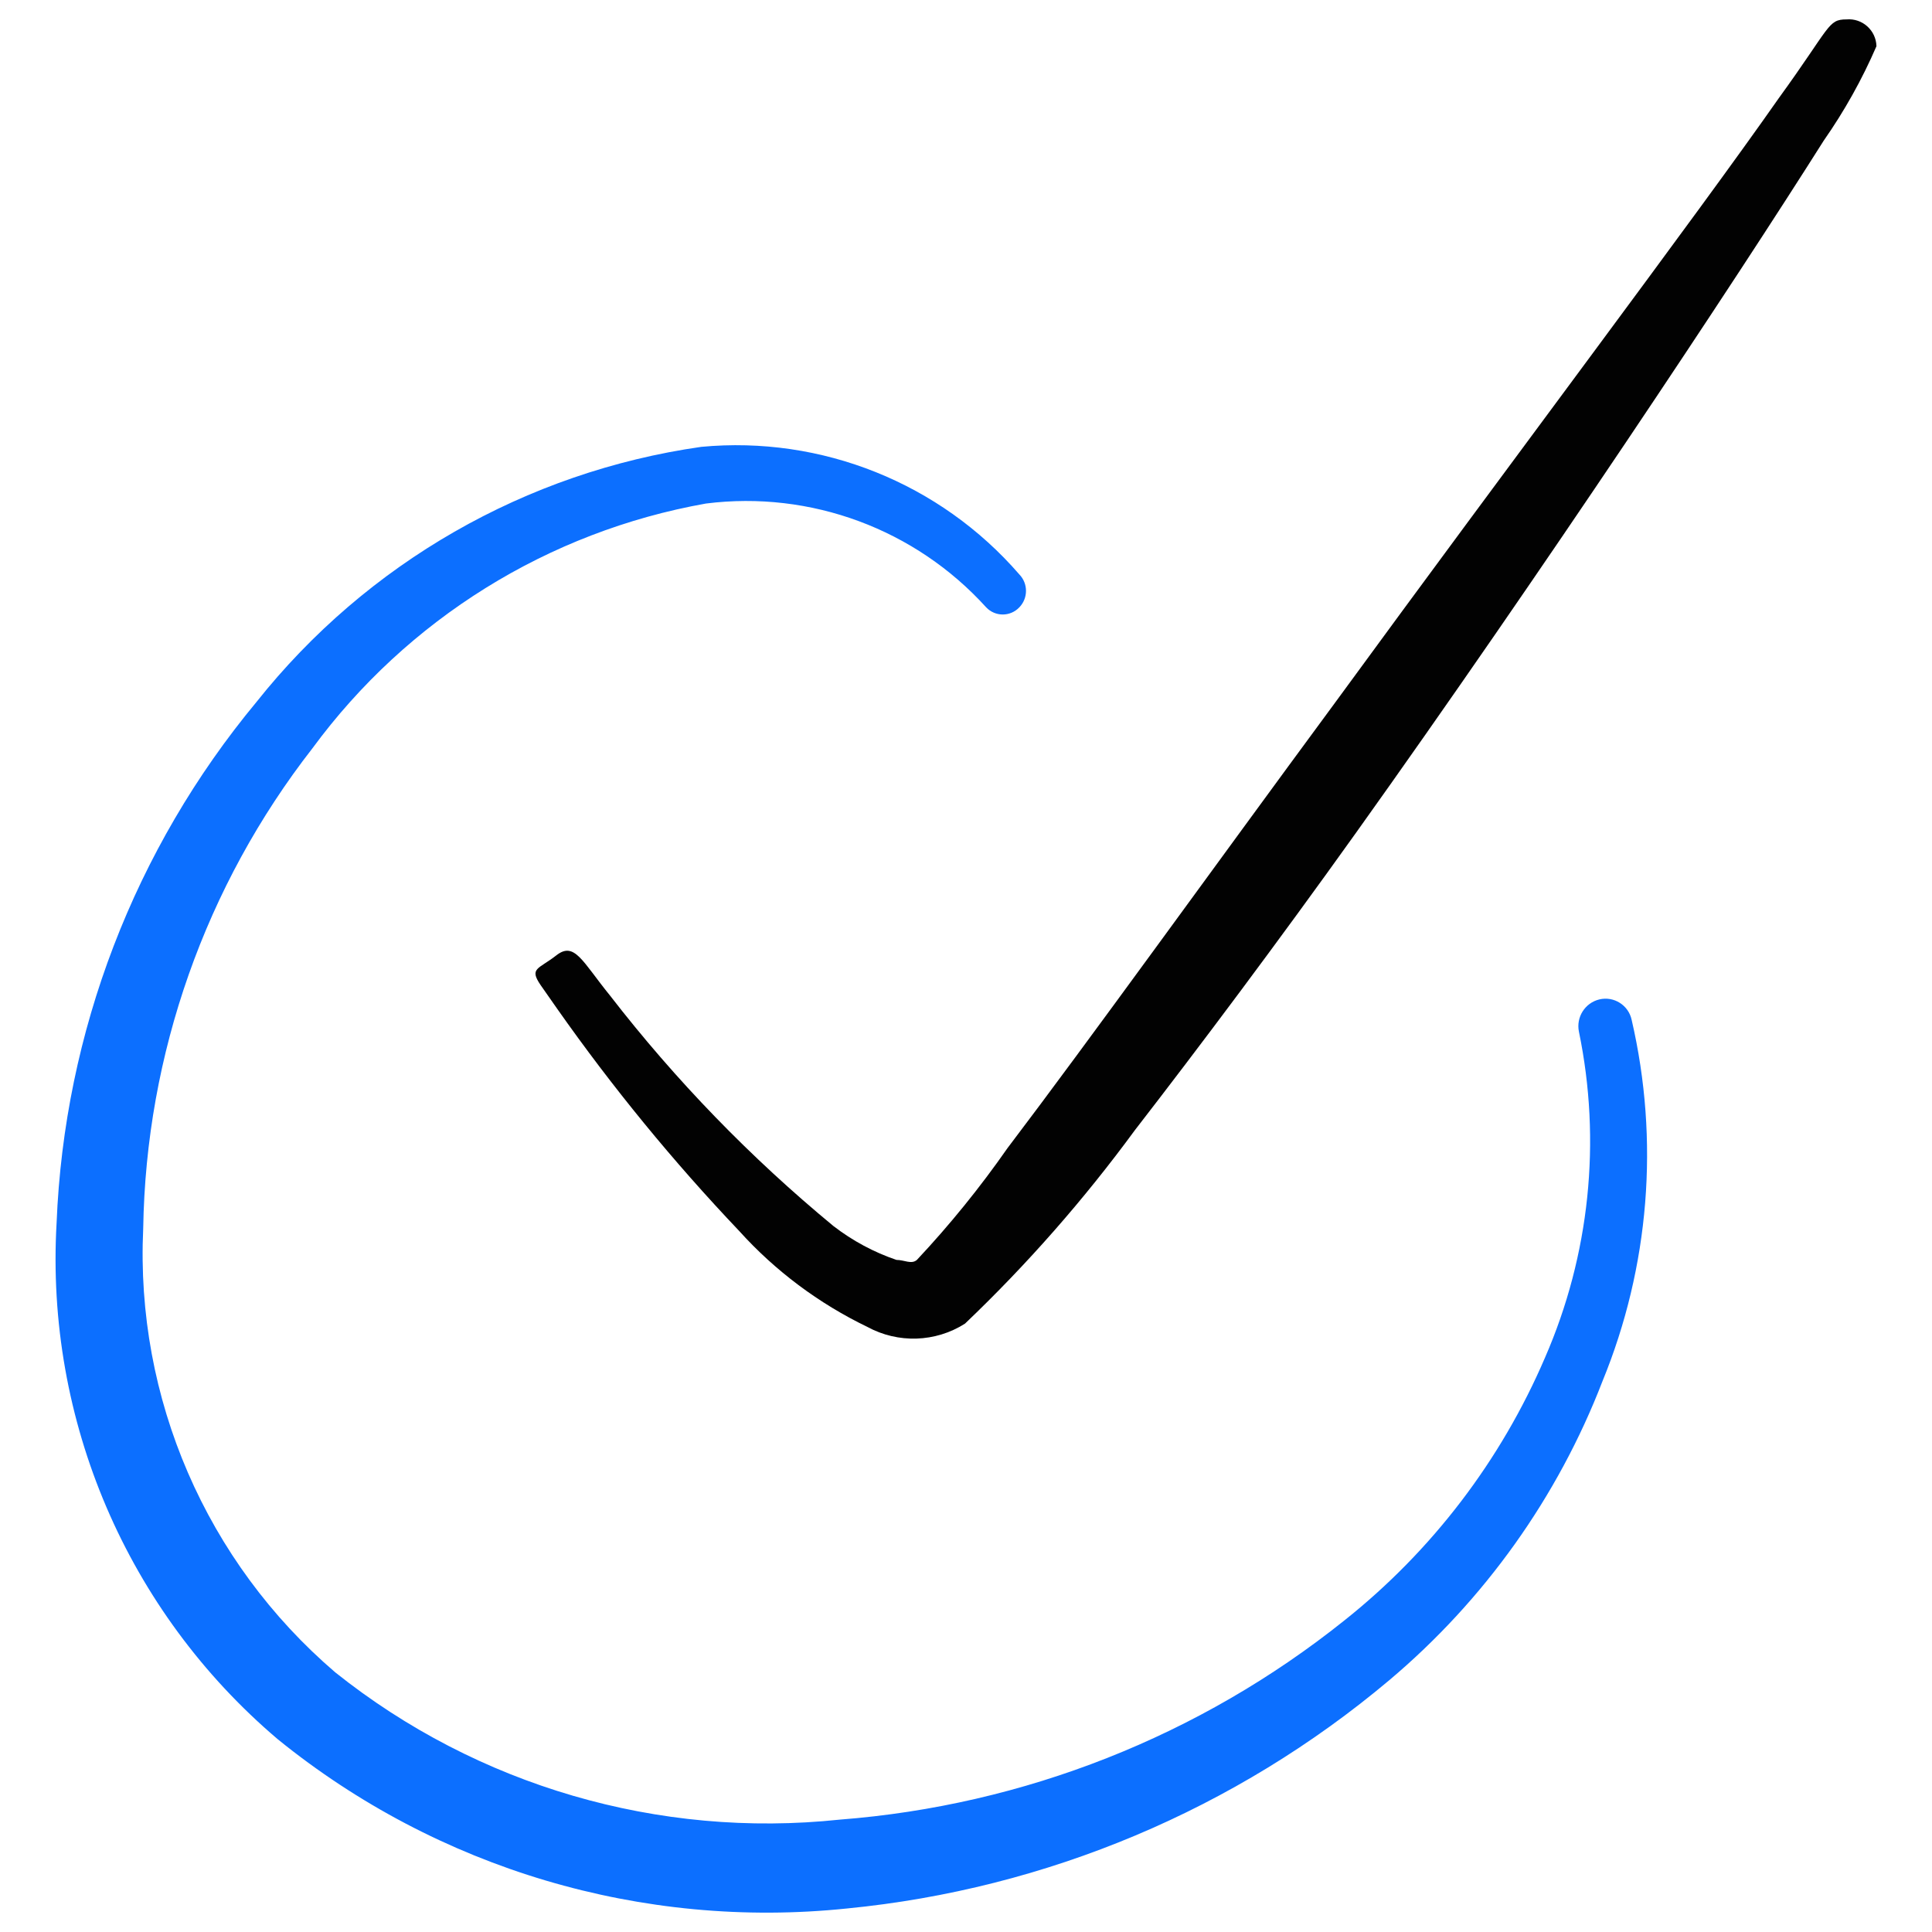
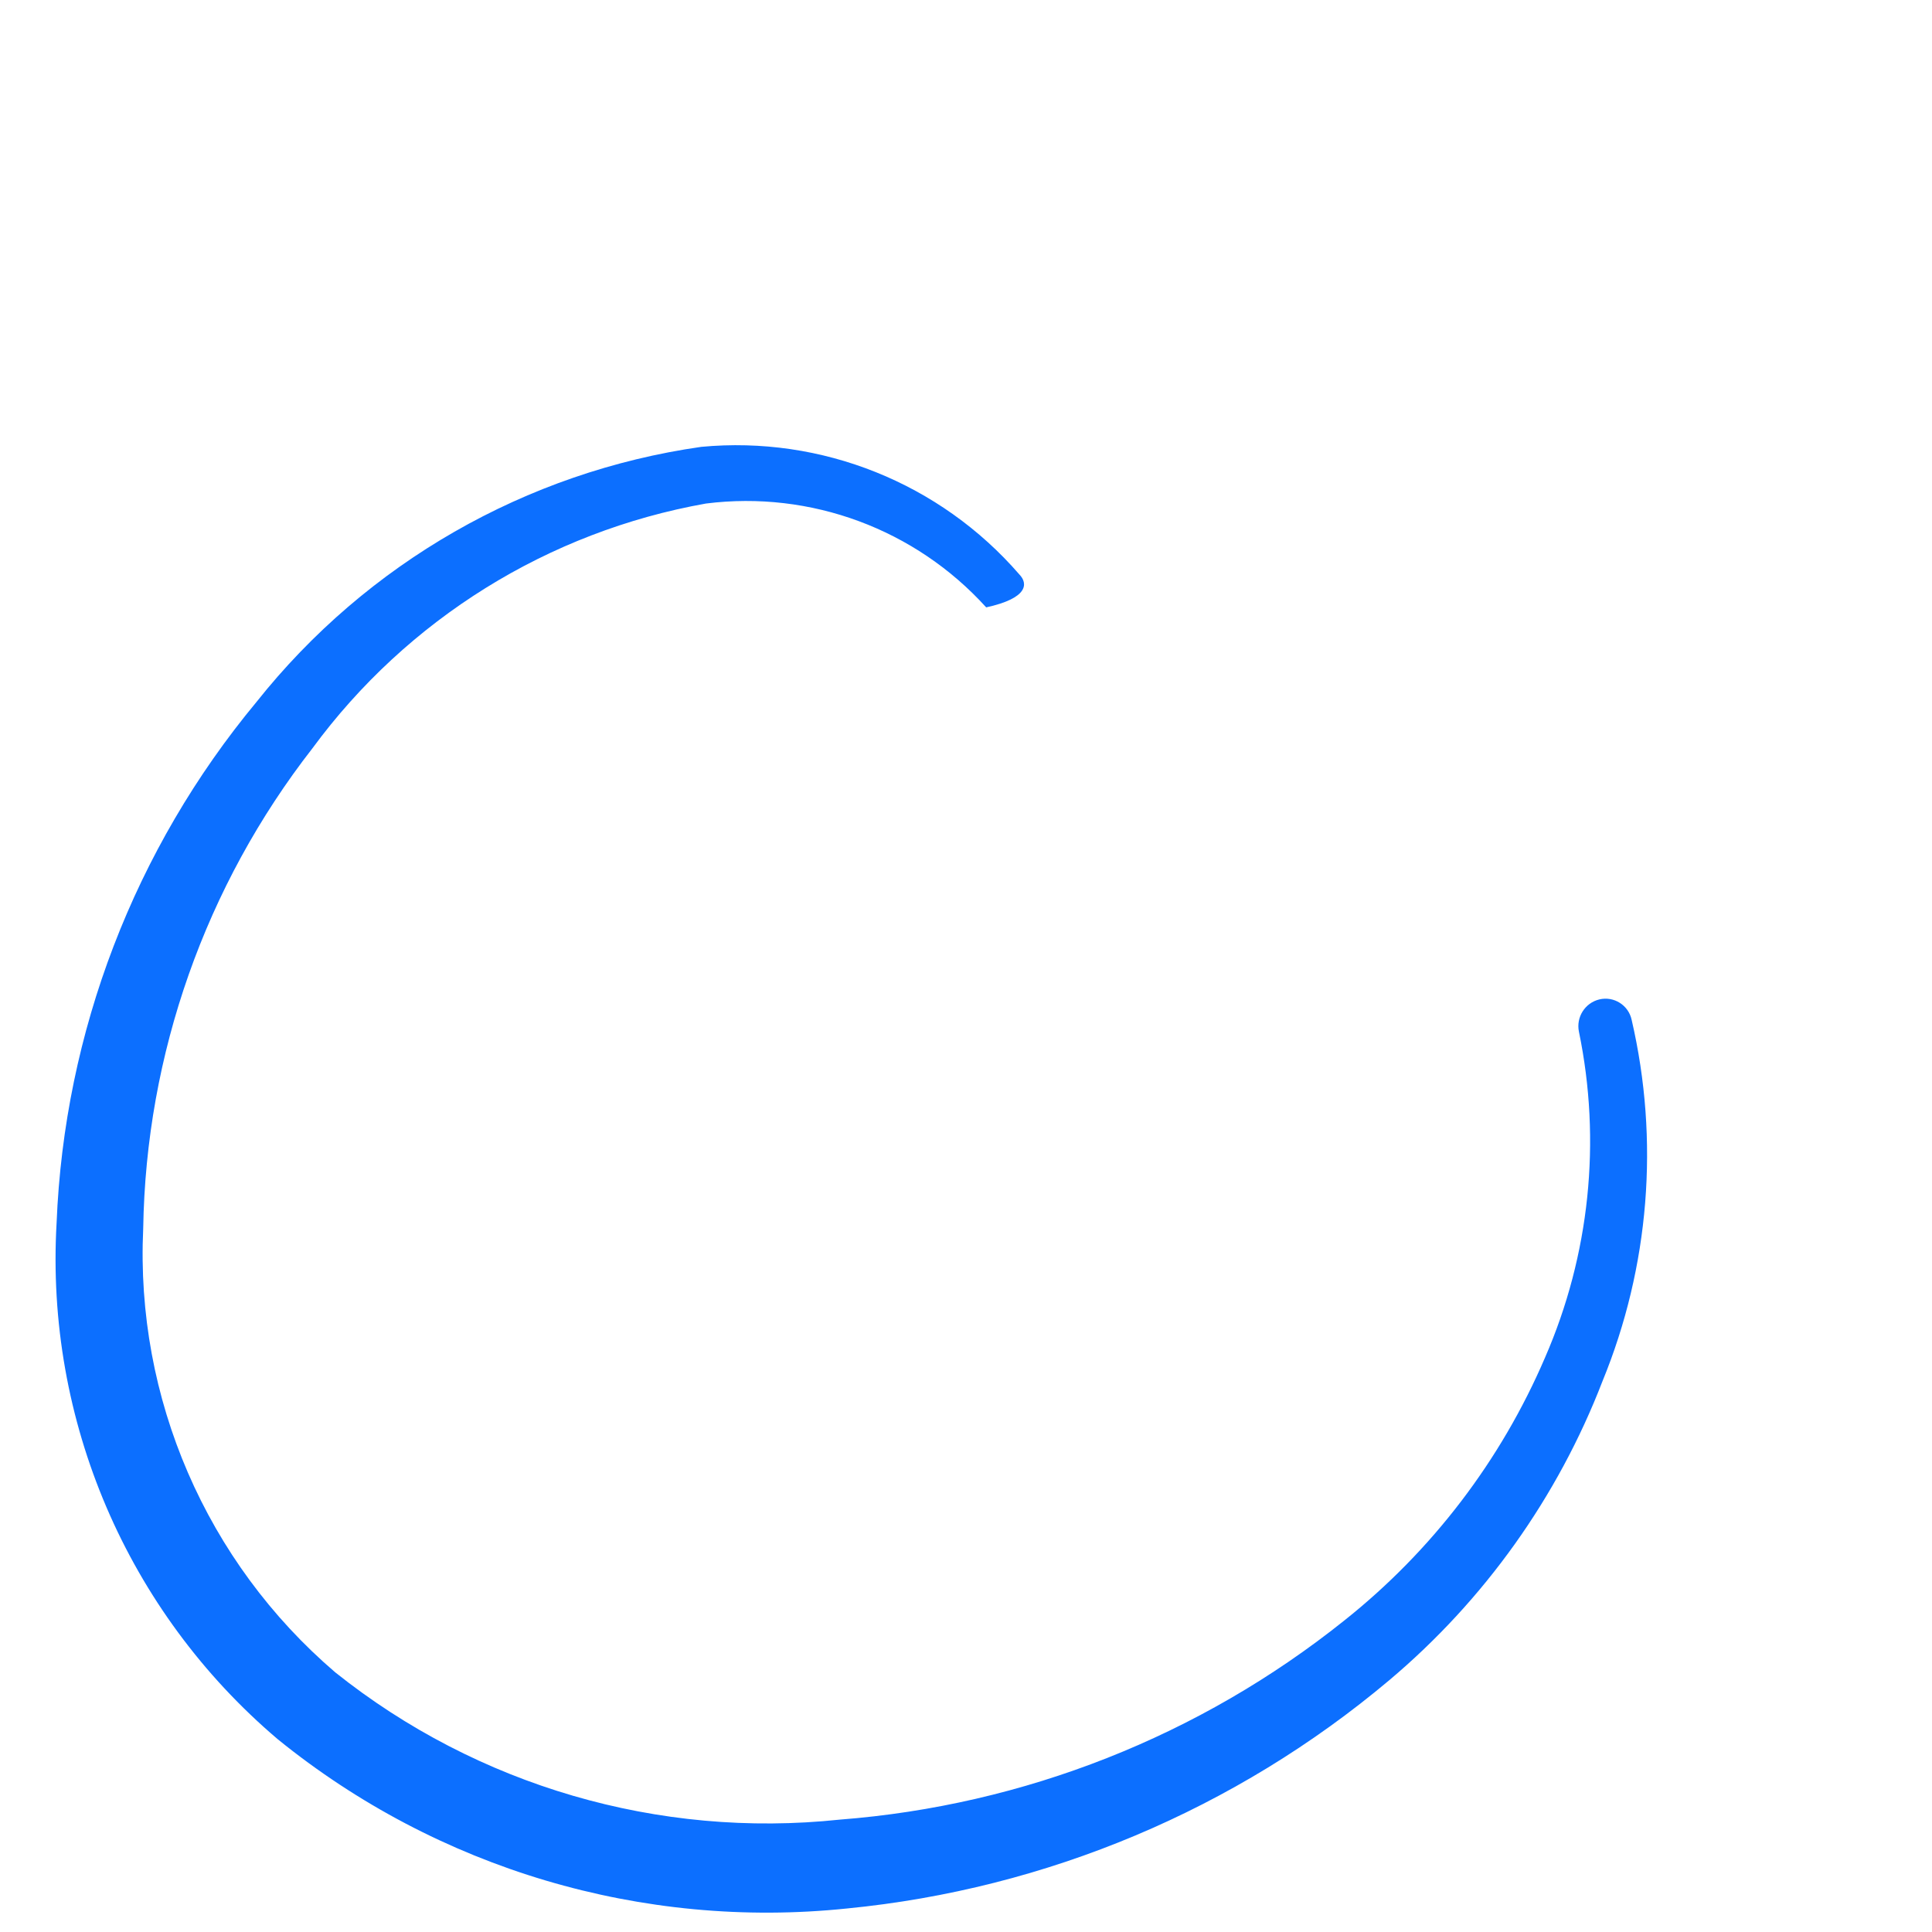
<svg xmlns="http://www.w3.org/2000/svg" viewBox="0 0 24 24" id="Form-Validation-Check-Circle--Streamline-Freehand.svg">
  <desc>Form Validation Check Circle Streamline Icon: https://streamlinehq.com</desc>
  <g>
-     <path d="M19.868 12.415C19.689 12.458 19.577 12.636 19.614 12.816C19.895 14.176 19.748 15.59 19.193 16.864C18.645 18.142 17.789 19.264 16.7 20.13C14.906 21.565 12.723 22.427 10.432 22.604C8.184 22.842 5.932 22.185 4.165 20.775C2.562 19.403 1.681 17.368 1.779 15.26C1.813 13.097 2.551 11.003 3.881 9.296C5.06 7.692 6.81 6.603 8.77 6.255C10.071 6.091 11.371 6.573 12.251 7.545C12.363 7.663 12.55 7.663 12.662 7.545C12.773 7.431 12.773 7.249 12.662 7.135C11.678 6 10.207 5.41 8.711 5.551C6.533 5.862 4.556 6.996 3.187 8.719C1.671 10.545 0.798 12.82 0.703 15.192C0.562 17.643 1.579 20.018 3.451 21.606C5.436 23.216 7.978 23.972 10.52 23.708C13.001 23.466 15.35 22.477 17.257 20.873C18.439 19.877 19.351 18.599 19.907 17.157C20.49 15.735 20.616 14.166 20.269 12.669C20.23 12.487 20.049 12.372 19.868 12.415Z" fill="#0c6fff" fill-rule="evenodd" stroke-width="1" />
-     <path d="M22.938 0.241C22.704 0.241 22.743 0.329 22.097 1.219C21.071 2.686 18.763 5.746 16.592 8.719C15.028 10.841 13.532 12.923 12.515 14.263C12.174 14.752 11.798 15.216 11.39 15.651C11.322 15.71 11.234 15.651 11.136 15.651C10.854 15.555 10.59 15.413 10.354 15.231C9.325 14.382 8.393 13.421 7.577 12.366C7.235 11.945 7.137 11.691 6.912 11.867S6.57 12.024 6.717 12.239L6.922 12.532C7.606 13.505 8.361 14.427 9.181 15.29C9.629 15.787 10.171 16.192 10.774 16.483C11.156 16.691 11.62 16.676 11.987 16.443C12.761 15.705 13.467 14.9 14.099 14.038C14.901 13.002 15.869 11.711 16.847 10.342C19.144 7.125 21.55 3.497 22.655 1.747C22.912 1.379 23.132 0.986 23.31 0.574C23.305 0.377 23.135 0.224 22.938 0.241Z" fill="#020202" fill-rule="evenodd" stroke-width="1" />
+     <path d="M19.868 12.415C19.689 12.458 19.577 12.636 19.614 12.816C19.895 14.176 19.748 15.59 19.193 16.864C18.645 18.142 17.789 19.264 16.7 20.13C14.906 21.565 12.723 22.427 10.432 22.604C8.184 22.842 5.932 22.185 4.165 20.775C2.562 19.403 1.681 17.368 1.779 15.26C1.813 13.097 2.551 11.003 3.881 9.296C5.06 7.692 6.81 6.603 8.77 6.255C10.071 6.091 11.371 6.573 12.251 7.545C12.773 7.431 12.773 7.249 12.662 7.135C11.678 6 10.207 5.41 8.711 5.551C6.533 5.862 4.556 6.996 3.187 8.719C1.671 10.545 0.798 12.82 0.703 15.192C0.562 17.643 1.579 20.018 3.451 21.606C5.436 23.216 7.978 23.972 10.52 23.708C13.001 23.466 15.35 22.477 17.257 20.873C18.439 19.877 19.351 18.599 19.907 17.157C20.49 15.735 20.616 14.166 20.269 12.669C20.23 12.487 20.049 12.372 19.868 12.415Z" fill="#0c6fff" fill-rule="evenodd" stroke-width="1" />
  </g>
</svg>